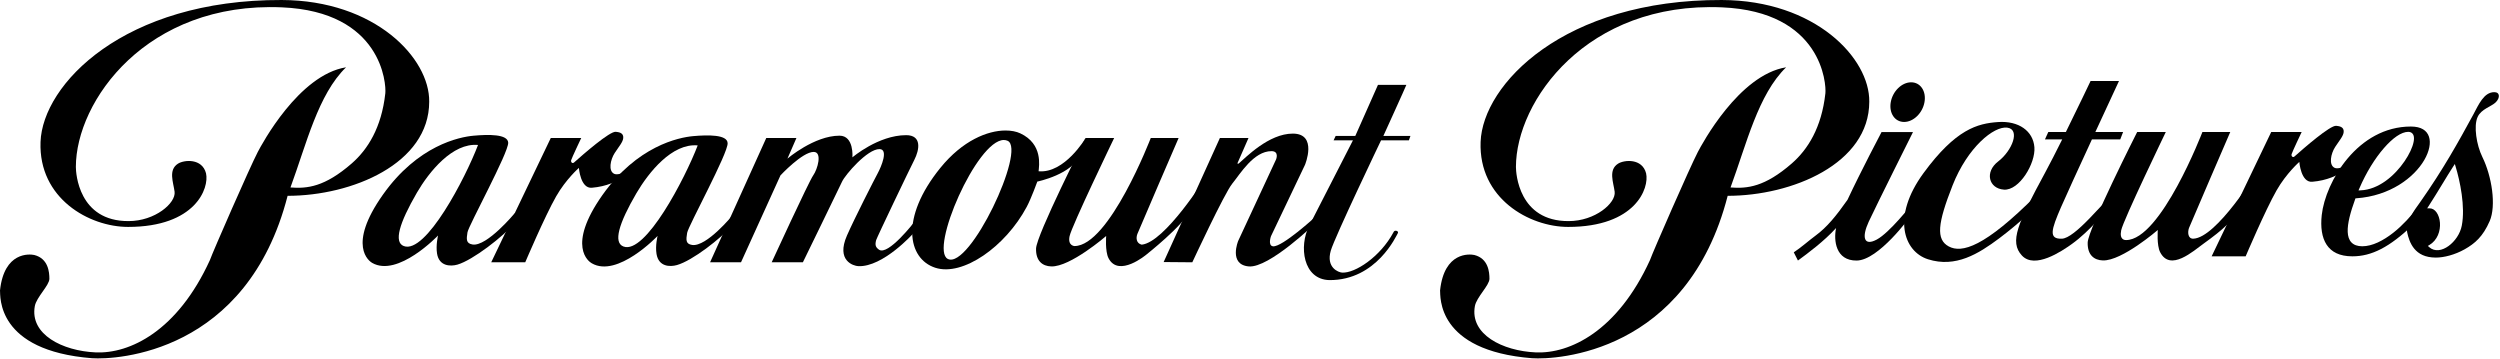
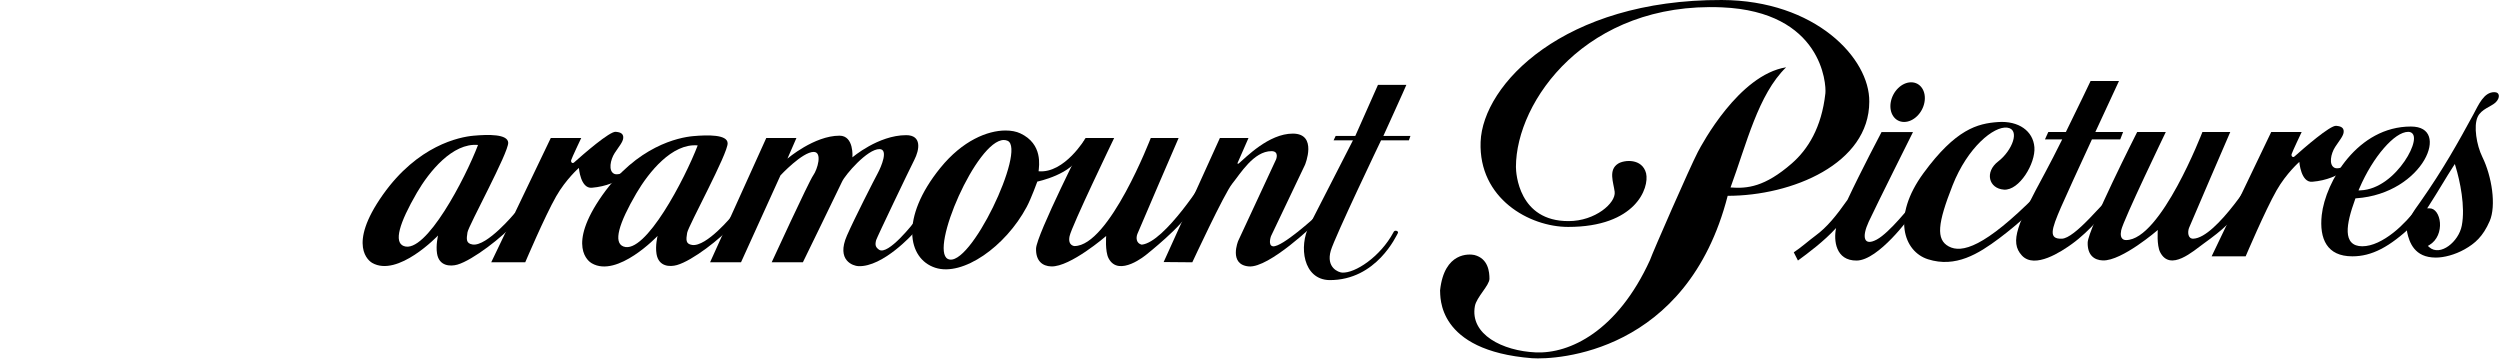
<svg xmlns="http://www.w3.org/2000/svg" xmlns:ns1="http://sodipodi.sourceforge.net/DTD/sodipodi-0.dtd" xmlns:ns2="http://www.inkscape.org/namespaces/inkscape" version="1.1" id="Layer_1" x="0px" y="0px" width="1000" height="143.423" viewBox="0 0 1000 143.423" enable-background="new 0 0 1000 146.764" xml:space="preserve" ns1:docname="Paramount_Pictures.svg" ns2:version="1.0.2 (e86c870879, 2021-01-15)">
  <defs id="defs31">
	
	
	
	
	
	
	
	
	
	
	
	
</defs>
  <ns1:namedview pagecolor="#ffffff" bordercolor="#666666" borderopacity="1" objecttolerance="10" gridtolerance="10" guidetolerance="10" ns2:pageopacity="0" ns2:pageshadow="2" ns2:window-width="1366" ns2:window-height="705" id="namedview29" showgrid="false" ns2:zoom="0.95878136" ns2:cx="733.25791" ns2:cy="93.122178" ns2:window-x="-8" ns2:window-y="-8" ns2:window-maximized="1" ns2:current-layer="Layer_1" ns2:document-rotation="0" showguides="false" />
  <g id="g93" style="fill:#000000" transform="scale(1)">
    <path d="m 562.544,33.95 h -11.358 l -9.065,20.415 h -7.853 l -0.825,1.761 h 7.74 c 0,0 -11.989,23.421 -17.532,34.241 -4.137,8.051 -2.488,21.457 8.136,21.674 18.888,0.09 26.829,-17.951 27.347,-18.778 0.517,-0.829 -1.341,-1.548 -1.762,-0.315 -5.251,9.803 -15.366,16.403 -20.52,16.096 -1.439,-0.08 -6.504,-1.959 -4.54,-8.766 1.56,-5.411 20.117,-44.154 20.117,-44.154 h 11.131 l 0.624,-1.761 H 553.35 c 10e-4,0 9.194,-20.216 9.194,-20.414" id="path2" style="fill:#000000;stroke-width:1.001" />
    <path d="m 220.316,55.197 -23.828,49.719 h 13.609 c 0,0 7.82,-18.422 12.385,-26.408 3.89,-6.807 9.077,-11.348 9.077,-11.348 0,0 0.61,8.321 5.162,7.942 11.762,-0.97 17.114,-8.249 17.114,-8.249 0,0 -5.922,3.72 -8.147,2.679 -2.456,-1.139 -1.539,-5.671 0.206,-8.354 1.753,-2.683 3.26,-4.326 3.409,-5.983 0.207,-2.267 -2.169,-2.363 -2.985,-2.472 -2.383,-0.307 -13.038,9.008 -16.711,12.276 -0.639,0.562 -1.349,-0.105 -1.144,-0.925 0.206,-0.829 4.028,-8.878 4.028,-8.878 h -12.174 z" id="path4" style="fill:#000000;stroke-width:1.001" />
    <path d="m 186.987,92.953 c -0.416,2.686 -0.647,4.431 2.06,4.848 5.732,0.876 16.816,-12.487 16.816,-12.487 0,0 1.814,1.791 0,3.923 -4.54,5.368 -16.775,14.857 -22.899,16.611 -2.795,0.796 -7.336,0.671 -8.148,-4.432 -0.538,-3.353 0.403,-7.222 0.403,-7.222 0,0 -16.088,16.916 -26.405,10.934 -1.025,-0.622 -10.135,-6.766 4.334,-27.233 13.931,-19.705 30.538,-23.114 36.31,-23.619 5.889,-0.529 13.641,-0.678 13.823,2.78 0.21,3.923 -15.883,33.215 -16.295,35.898 m -20.22,-15.887 c -7.138,12.305 -9.28,19.814 -5.259,21.352 8.769,3.368 24.676,-27.201 29.705,-40.434 -10.208,-0.929 -19.587,10.729 -24.446,19.082" id="path8" style="fill:#000000;stroke-width:1.001" />
    <path d="m 274.859,93.131 c -0.422,2.691 -0.704,4.435 1.971,4.848 5.772,0.876 16.19,-11.864 16.19,-11.864 0,0 1.689,1.782 0,3.922 -4.646,5.36 -16.05,14.239 -22.244,15.984 -2.816,0.805 -7.321,0.679 -8.166,-4.427 -0.563,-3.349 0.422,-7.223 0.422,-7.223 0,0 -16.05,16.921 -26.327,10.939 -1.126,-0.622 -10.165,-6.774 4.224,-27.233 13.938,-19.709 30.551,-23.106 36.323,-23.627 5.913,-0.52 13.656,-0.67 13.797,2.788 0.282,3.922 -15.768,33.21 -16.19,35.894 M 254.586,77.248 c -7.18,12.301 -9.292,19.805 -5.209,21.352 8.729,3.357 24.638,-27.21 29.706,-40.438 -10.277,-0.925 -19.569,10.732 -24.497,19.086" id="path10" style="fill:#000000;stroke-width:1.001" />
    <path id="path12" style="fill:#000000;stroke-width:1.001" d="m 362.422,54.065 c -11.132,0.023 -21.456,8.876 -21.456,8.876 0,0 0.725,-8.67 -5.162,-8.67 -10.107,0 -20.825,9.173 -20.825,9.173 l 3.593,-8.249 H 306.51 l -22.482,49.721 h 12.376 L 312.186,70.155 c 0,0 8.771,-9.431 13.306,-9.388 3.514,0.034 1.551,6.914 -0.209,9.388 -1.757,2.468 -16.61,34.761 -16.61,34.761 h 12.48 c 0,0 14.446,-29.602 15.686,-32.291 1.236,-2.681 10.072,-13.037 14.96,-12.987 3.685,0.038 0.723,7.007 -0.721,9.688 -1.449,2.689 -9.216,17.888 -12.282,24.859 -4.473,10.168 2.644,12.2 4.543,12.28 9.905,0.417 21.976,-13.097 21.976,-13.097 l 0.308,-4.444 c 0,0 -10.422,13.517 -14.04,10.937 -1.373,-0.99 -1.634,-1.86 -1.125,-3.816 0.273,-1.018 13.368,-28.381 15.262,-32.079 2.064,-4.029 3.119,-9.916 -3.296,-9.902 z" ns1:nodetypes="scsccccccssccsssssccccss" />
    <path id="path14" style="fill:#000000;stroke-width:1.001" d="m 402.138,52.199 c -7.09,0.038 -17.083,3.961 -26.001,14.962 -16.208,19.994 -13.104,36.31 -2.061,39.926 11.035,3.614 28.155,-8.462 36.621,-24.35 1.842,-3.466 4.232,-10.106 4.232,-10.106 0,0 14.237,-2.889 17.227,-10.94 0.435,-1.168 2.05,-6.394 2.05,-6.394 0,0 -8.352,14.156 -18.765,13.207 0.153,-2.028 1.844,-10.89 -7.327,-15.166 -1.571,-0.733 -3.613,-1.152 -5.976,-1.139 z m -0.605,3.802 c 0.532,5.67e-4 1.042,0.107 1.53,0.33 7.554,3.449 -15.228,51.616 -23.934,47.244 -7.386,-3.709 11.594,-47.586 22.405,-47.575 z" ns1:nodetypes="ssscccccssscss" />
    <path d="m 445.663,55.197 c 0,0 -17.022,35.276 -17.839,39.303 -0.832,4.024 2.263,3.922 1.956,3.922 13.927,0 30.529,-43.225 30.529,-43.225 h 11.14 c 0,0 -16.027,37.085 -16.496,38.377 -0.631,1.646 -0.428,3.781 1.729,4.294 9.292,-0.929 25.514,-26.886 25.514,-26.886 0,0 -5.8,12.102 -6.407,13.517 -2.479,5.667 -17.224,17.325 -17.224,17.325 0,0 -11.108,9.363 -15.163,1.445 -1.421,-2.764 -0.938,-8.874 -0.938,-8.874 0,0 -14.332,12.401 -21.958,12.174 -3.522,-0.104 -6.205,-2.165 -6.091,-7.121 0.104,-5.384 19.801,-44.251 19.801,-44.251 h 11.448 z" id="path16" style="fill:#000000;stroke-width:1.001" />
    <path d="m 499.402,55.197 -4.428,10.111 c 0,0 0.13,0.412 0.566,0.049 2.714,-2.291 11.955,-11.937 21.609,-11.912 10.025,0.023 4.848,12.485 4.848,12.485 l -13.613,28.571 c 0,0 -1.341,3.774 0.824,4.024 3.603,0.411 16.917,-11.759 16.917,-11.759 l 0.096,2.476 c 0,0 -18.565,18.053 -26.708,17.329 -8.16,-0.725 -4.233,-10.216 -4.233,-10.216 l 15.154,-32.594 c 0,0 1.358,-3.3 -1.85,-3.3 -7.116,0 -12.48,9.073 -15.681,12.995 -3.149,3.858 -15.979,31.462 -15.979,31.462 l -11.464,-0.1 22.499,-49.62 h 11.442 z" id="path18" style="fill:#000000;stroke-width:1.001" ns1:nodetypes="cccccccccsccssccccc" />
    <path d="M 688.679,8.2302537e-4 C 726.199,0.124 747.95,23.379 747.71,40.684 c 0,24.79 -30.87,37.644 -56.638,37.644 -16.22,63.138 -68.588,65.61 -78.249,64.959 -38.452,-3.026 -36.588,-24.894 -36.796,-27.118 1.668,-15.589 11.85,-14.574 13.718,-14.17 5.62,1.423 6.034,6.883 6.034,9.514 0,2.628 -5.167,7.343 -5.826,10.928 -2.075,11.338 11.093,17.931 24.319,18.517 13.619,0.611 32.738,-8.49 45.723,-36.929 1.042,-3.036 16.008,-37.239 19.126,-43.21 1.559,-2.988 16.419,-30.865 35.325,-33.9 -11.215,10.932 -15.793,30.563 -22.235,48.069 6.653,0.504 13.677,-0.17 24.522,-9.625 6.373,-5.56 11.908,-14.294 13.417,-28.023 0.408,-3.74 -1.334,-32.686 -41.368,-34.402 -54.139,-2.327 -82.401,37.524 -82.41,63.851 0,2.424 1.043,21.758 21.099,21.65 10.592,0 18.964,-7.238 18.394,-11.733 -0.481,-3.761 -2.6,-8.701 1.343,-11.233 2.474,-1.581 9.668,-2.223 11.227,3.847 1.351,5.869 -4.159,21.449 -31.171,21.449 -15.484,0 -35.86,-11.328 -35.025,-34.001 0.846,-23.013 33.282,-56.959 96.439,-56.766" id="path6-0" style="fill:#000000;stroke-width:0.995" />
    <path d="m 908.487,52.802 -23.828,49.719 h 13.609 c 0,0 7.82,-18.422 12.385,-26.408 3.89,-6.807 9.077,-11.348 9.077,-11.348 0,0 0.61,8.321 5.162,7.942 11.762,-0.97 17.114,-8.249 17.114,-8.249 0,0 -5.922,3.72 -8.147,2.679 -2.456,-1.139 -1.539,-5.671 0.206,-8.354 1.753,-2.683 3.26,-4.326 3.409,-5.983 0.207,-2.267 -2.169,-2.363 -2.985,-2.472 -2.383,-0.307 -13.038,9.008 -16.711,12.276 -0.639,0.562 -1.349,-0.105 -1.144,-0.925 0.206,-0.829 4.028,-8.878 4.028,-8.878 h -12.174 z" id="path4-0" style="fill:#000000;stroke-width:1.001" />
    <path id="path16-4" style="fill:#000000;stroke-width:1.001" d="m 854.869,52.802 c 0,0 -19.685,38.867 -19.799,44.251 -0.104,4.956 2.567,7.016 6.089,7.121 7.626,0.226 21.959,-12.175 21.959,-12.175 0,0 -0.48,6.111 0.938,8.876 4.058,7.916 13.28,-0.475 17.403,-3.439 7.611,-5.473 12.505,-9.664 14.984,-15.331 0.607,-1.414 6.408,-13.518 6.408,-13.518 0,0 -16.185,26.548 -25.517,26.887 -2.216,0.08 -2.345,-2.644 -1.728,-4.295 0.482,-1.287 16.498,-38.377 16.498,-38.377 h -11.14 c 0,0 -16.602,43.225 -30.53,43.225 -0.307,0 -2.781,0.105 -1.956,-3.921 0.824,-4.025 17.84,-39.304 17.84,-39.304 z" />
    <path id="path2-7" style="fill:#000000;stroke-width:1.001" d="m 836.237,32.389 c 0,0 -4.7,9.92 -9.891,20.415 h -7.027 l -1.334,2.944 h 6.906 c -2.393,4.793 -4.787,9.509 -6.87,13.358 -10.938,20.213 -14.372,27.637 -9.236,33.127 5.136,5.49 15.825,-1.661 19.948,-4.625 7.611,-5.473 13.457,-13.298 13.457,-13.298 l 2.167,-6.056 c 0,0 -3.253,3.586 -8.314,8.853 -4.779,4.974 -8.776,8.272 -11.266,8.368 -5.435,0.209 -4.313,-3.504 -0.371,-12.604 1.881,-4.344 7.271,-16.08 12.37,-27.123 h 11.328 l 1.134,-2.944 h -11.102 c 4.885,-10.567 9.462,-20.415 9.462,-20.415 z" ns1:nodetypes="cccccsssccssscccccc" />
    <path id="path64" style="fill:#000000;stroke-width:1.001" d="m 764.457,32.92 c -3.727,-6.51e-4 -7.376,3.55 -8.152,7.932 -0.776,4.379 1.616,7.93 5.342,7.93 3.727,0 7.375,-3.548 8.15,-7.93 0.775,-4.38 -1.614,-7.931 -5.34,-7.932 z m -11.84,19.904 c 0,0 -8.229,15.583 -13.621,27.104 -4.545,6.465 -8.218,10.968 -12.75,14.299 -2.469,1.815 -5.916,4.858 -8.736,6.705 l 1.664,3.281 c 3.959,-2.897 10.419,-7.687 15.26,-12.998 -1.032,4.915 -0.192,13.086 8.23,13.006 8.816,-0.084 21.473,-17.66 21.473,-17.66 l 0.355,-4.58 c 0,0 -8.613,11.065 -13.787,13.84 -5.174,2.775 -6.1,-0.915 -3.203,-7.16 2.897,-6.245 17.695,-35.836 17.695,-35.836 z" transform="scale(1)" />
    <path id="path14-5" style="display:inline;fill:#000000;stroke-width:1.001" d="m 799.255,48.818 c -8.248,0.567 -16.948,2.835 -29.834,20.402 -12.887,17.567 -7.913,31.411 1.775,34.486 11.068,3.512 20.182,-2.165 28.478,-8.367 8.296,-6.201 14.739,-12.65 14.739,-12.65 l 0.207,-4.692 c -20.821,20.97 -29.966,23.363 -35.125,20.573 -5.159,-2.79 -4.46,-9.196 1.538,-24.421 5.999,-15.225 16.506,-23.774 21.857,-23.095 5.351,0.679 1.976,9.242 -3.586,13.495 -5.563,4.253 -3.809,10.891 2.295,11.304 6.104,0.413 12.668,-10.48 12.164,-16.957 -0.503,-6.477 -6.261,-10.646 -14.51,-10.079 z" ns1:nodetypes="zzszcczzzzzzz" />
-     <path d="M 112.652,8.2302537e-4 C 150.172,0.124 171.922,23.379 171.682,40.684 c 0,24.79 -30.87,37.644 -56.638,37.644 C 98.825,141.466 46.457,143.938 36.796,143.287 -1.656,140.261 0.208,118.393 0,116.169 c 1.668,-15.589 11.85,-14.574 13.718,-14.17 5.62,1.423 6.034,6.883 6.034,9.514 0,2.628 -5.167,7.343 -5.826,10.928 -2.075,11.338 11.093,17.931 24.319,18.517 13.619,0.611 32.738,-8.49 45.723,-36.929 1.042,-3.036 16.008,-37.239 19.126,-43.21 1.559,-2.988 16.419,-30.865 35.325,-33.9 -11.215,10.932 -15.793,30.563 -22.235,48.069 6.653,0.504 13.677,-0.17 24.522,-9.625 6.373,-5.56 11.908,-14.294 13.417,-28.023 C 154.531,33.598 152.788,4.652 112.755,2.937 58.616,0.61 30.354,40.461 30.345,66.788 c 0,2.424 1.043,21.758 21.099,21.65 10.592,0 18.964,-7.238 18.394,-11.733 -0.481,-3.761 -2.6,-8.701 1.343,-11.233 2.474,-1.581 9.668,-2.223 11.227,3.847 1.351,5.869 -4.159,21.449 -31.171,21.449 -15.484,0 -35.86,-11.328 -35.025,-34.001 C 17.059,33.754 49.495,-0.193 112.652,8.2302537e-4" id="path6-0-8" style="fill:#000000;stroke-width:0.995" />
    <path id="path923" style="color:#000000;font-style:normal;font-variant:normal;font-weight:normal;font-stretch:normal;font-size:medium;line-height:normal;font-family:sans-serif;font-variant-ligatures:normal;font-variant-position:normal;font-variant-caps:normal;font-variant-numeric:normal;font-variant-alternates:normal;font-variant-east-asian:normal;font-feature-settings:normal;font-variation-settings:normal;text-indent:0;text-align:start;text-decoration:none;text-decoration-line:none;text-decoration-style:solid;text-decoration-color:#000000;letter-spacing:normal;word-spacing:normal;text-transform:none;writing-mode:lr-tb;direction:ltr;text-orientation:mixed;dominant-baseline:auto;baseline-shift:baseline;text-anchor:start;white-space:normal;shape-padding:0;shape-margin:0;inline-size:0;clip-rule:nonzero;display:inline;overflow:visible;visibility:visible;isolation:auto;mix-blend-mode:normal;color-interpolation:sRGB;color-interpolation-filters:linearRGB;solid-color:#000000;solid-opacity:1;vector-effect:none;fill:#000000;fill-opacity:1;fill-rule:nonzero;stroke:none;stroke-width:1.02;stroke-linecap:butt;stroke-linejoin:miter;stroke-miterlimit:4;stroke-dasharray:none;stroke-dashoffset:0;stroke-opacity:1;color-rendering:auto;image-rendering:auto;shape-rendering:auto;text-rendering:auto;enable-background:accumulate;stop-color:#000000" d="m 964.363,50.613 c -10.645,0 -19.173,5.495 -25.256,12.692 -6.083,7.197 -9.682,16.101 -10.409,22.709 -0.53,4.815 0.036,8.964 1.948,11.867 1.912,2.903 5.16,4.648 10.306,4.648 7.639,0 14.804,-3.54 24.414,-12.765 l 1.984,-7.145 c -2.955,3.84 -6.312,7.539 -9.894,10.368 -4.189,3.309 -8.551,5.52 -12.55,5.52 -1.92,0 -3.381,-0.533 -4.347,-1.553 -0.967,-1.02 -1.403,-2.464 -1.476,-4.168 -0.145,-3.408 1.122,-7.976 2.989,-13.134 l 0.114,-0.311 0.331,-0.024 c 13.506,-0.935 23.114,-8.291 27.202,-15.318 2.044,-3.514 2.68,-6.922 1.854,-9.352 -0.826,-2.43 -3.047,-4.033 -7.207,-4.033 z m -0.998,2.121 c 0.916,0 1.664,0.497 1.984,1.251 0.32,0.754 0.308,1.696 0.095,2.78 -0.425,2.169 -1.714,4.95 -3.636,7.757 -3.845,5.615 -10.255,11.338 -17.605,11.62 l -0.806,0.03 0.317,-0.741 c 2.784,-6.502 6.328,-12.137 9.838,-16.169 3.51,-4.032 6.948,-6.528 9.814,-6.528 z" />
    <path id="path899" style="color:#000000;font-style:normal;font-variant:normal;font-weight:normal;font-stretch:normal;font-size:medium;line-height:normal;font-family:sans-serif;font-variant-ligatures:normal;font-variant-position:normal;font-variant-caps:normal;font-variant-numeric:normal;font-variant-alternates:normal;font-variant-east-asian:normal;font-feature-settings:normal;font-variation-settings:normal;text-indent:0;text-align:start;text-decoration:none;text-decoration-line:none;text-decoration-style:solid;text-decoration-color:#000000;letter-spacing:normal;word-spacing:normal;text-transform:none;writing-mode:lr-tb;direction:ltr;text-orientation:mixed;dominant-baseline:auto;baseline-shift:baseline;text-anchor:start;white-space:normal;shape-padding:0;shape-margin:0;inline-size:0;clip-rule:nonzero;display:inline;overflow:visible;visibility:visible;isolation:auto;mix-blend-mode:normal;color-interpolation:sRGB;color-interpolation-filters:linearRGB;solid-color:#000000;solid-opacity:1;vector-effect:none;fill:#000000;fill-opacity:1;fill-rule:nonzero;stroke:none;stroke-width:1.015;stroke-linecap:butt;stroke-linejoin:miter;stroke-miterlimit:4;stroke-dasharray:none;stroke-dashoffset:0;stroke-opacity:1;color-rendering:auto;image-rendering:auto;shape-rendering:auto;text-rendering:auto;enable-background:accumulate;stop-color:#000000" d="m 997.737,36.862 c -2.11,0 -3.658,1.226 -4.995,3.004 -1.338,1.778 -2.398,4.072 -3.445,5.997 -5.883,10.822 -11.959,21.797 -21.206,34.953 -0.714,1.016 -1.231,1.728 -1.872,2.636 v 0.004 0.004 c 0,3e-6 -1.05,1.429 -1.995,3.351 -0.945,1.923 -1.736,4.328 -1.351,6.138 0.425,1.996 1.17,4.53 2.85,6.54 1.68,2.01 4.275,3.54 8.619,3.54 3.203,0 7.574,-1.086 11.534,-3.324 3.985,-2.252 7.298,-5.016 10.013,-11.3 1.315,-3.043 1.549,-7.542 0.952,-12.226 -0.597,-4.684 -2.012,-9.554 -3.887,-13.372 -1.208,-2.459 -2.075,-5.538 -2.455,-8.458 -0.38,-2.92 -0.294,-5.671 0.545,-7.548 0.728,-1.627 2.107,-2.657 3.48,-3.482 1.373,-0.826 2.763,-1.478 3.597,-2.235 1.14,-1.034 1.526,-2.167 1.408,-2.939 -0.118,-0.772 -0.627,-1.283 -1.787,-1.283 z m -15.807,28.739 0.317,1.039 c 1.728,5.664 3.944,16.006 2.465,23.621 -0.632,3.256 -2.764,6.31 -5.287,8.137 -1.262,0.913 -2.627,1.523 -3.982,1.658 -1.355,0.135 -2.706,-0.231 -3.796,-1.228 l -0.506,-0.462 0.589,-0.349 c 3.274,-1.945 4.488,-5.657 4.248,-8.896 -0.12,-1.62 -0.611,-3.106 -1.351,-4.151 -0.74,-1.045 -1.684,-1.643 -2.824,-1.638 l -0.938,0.004 0.51,-0.787 c 3.905,-6.035 7.37,-12.079 9.961,-16.04 z" />
  </g>
</svg>